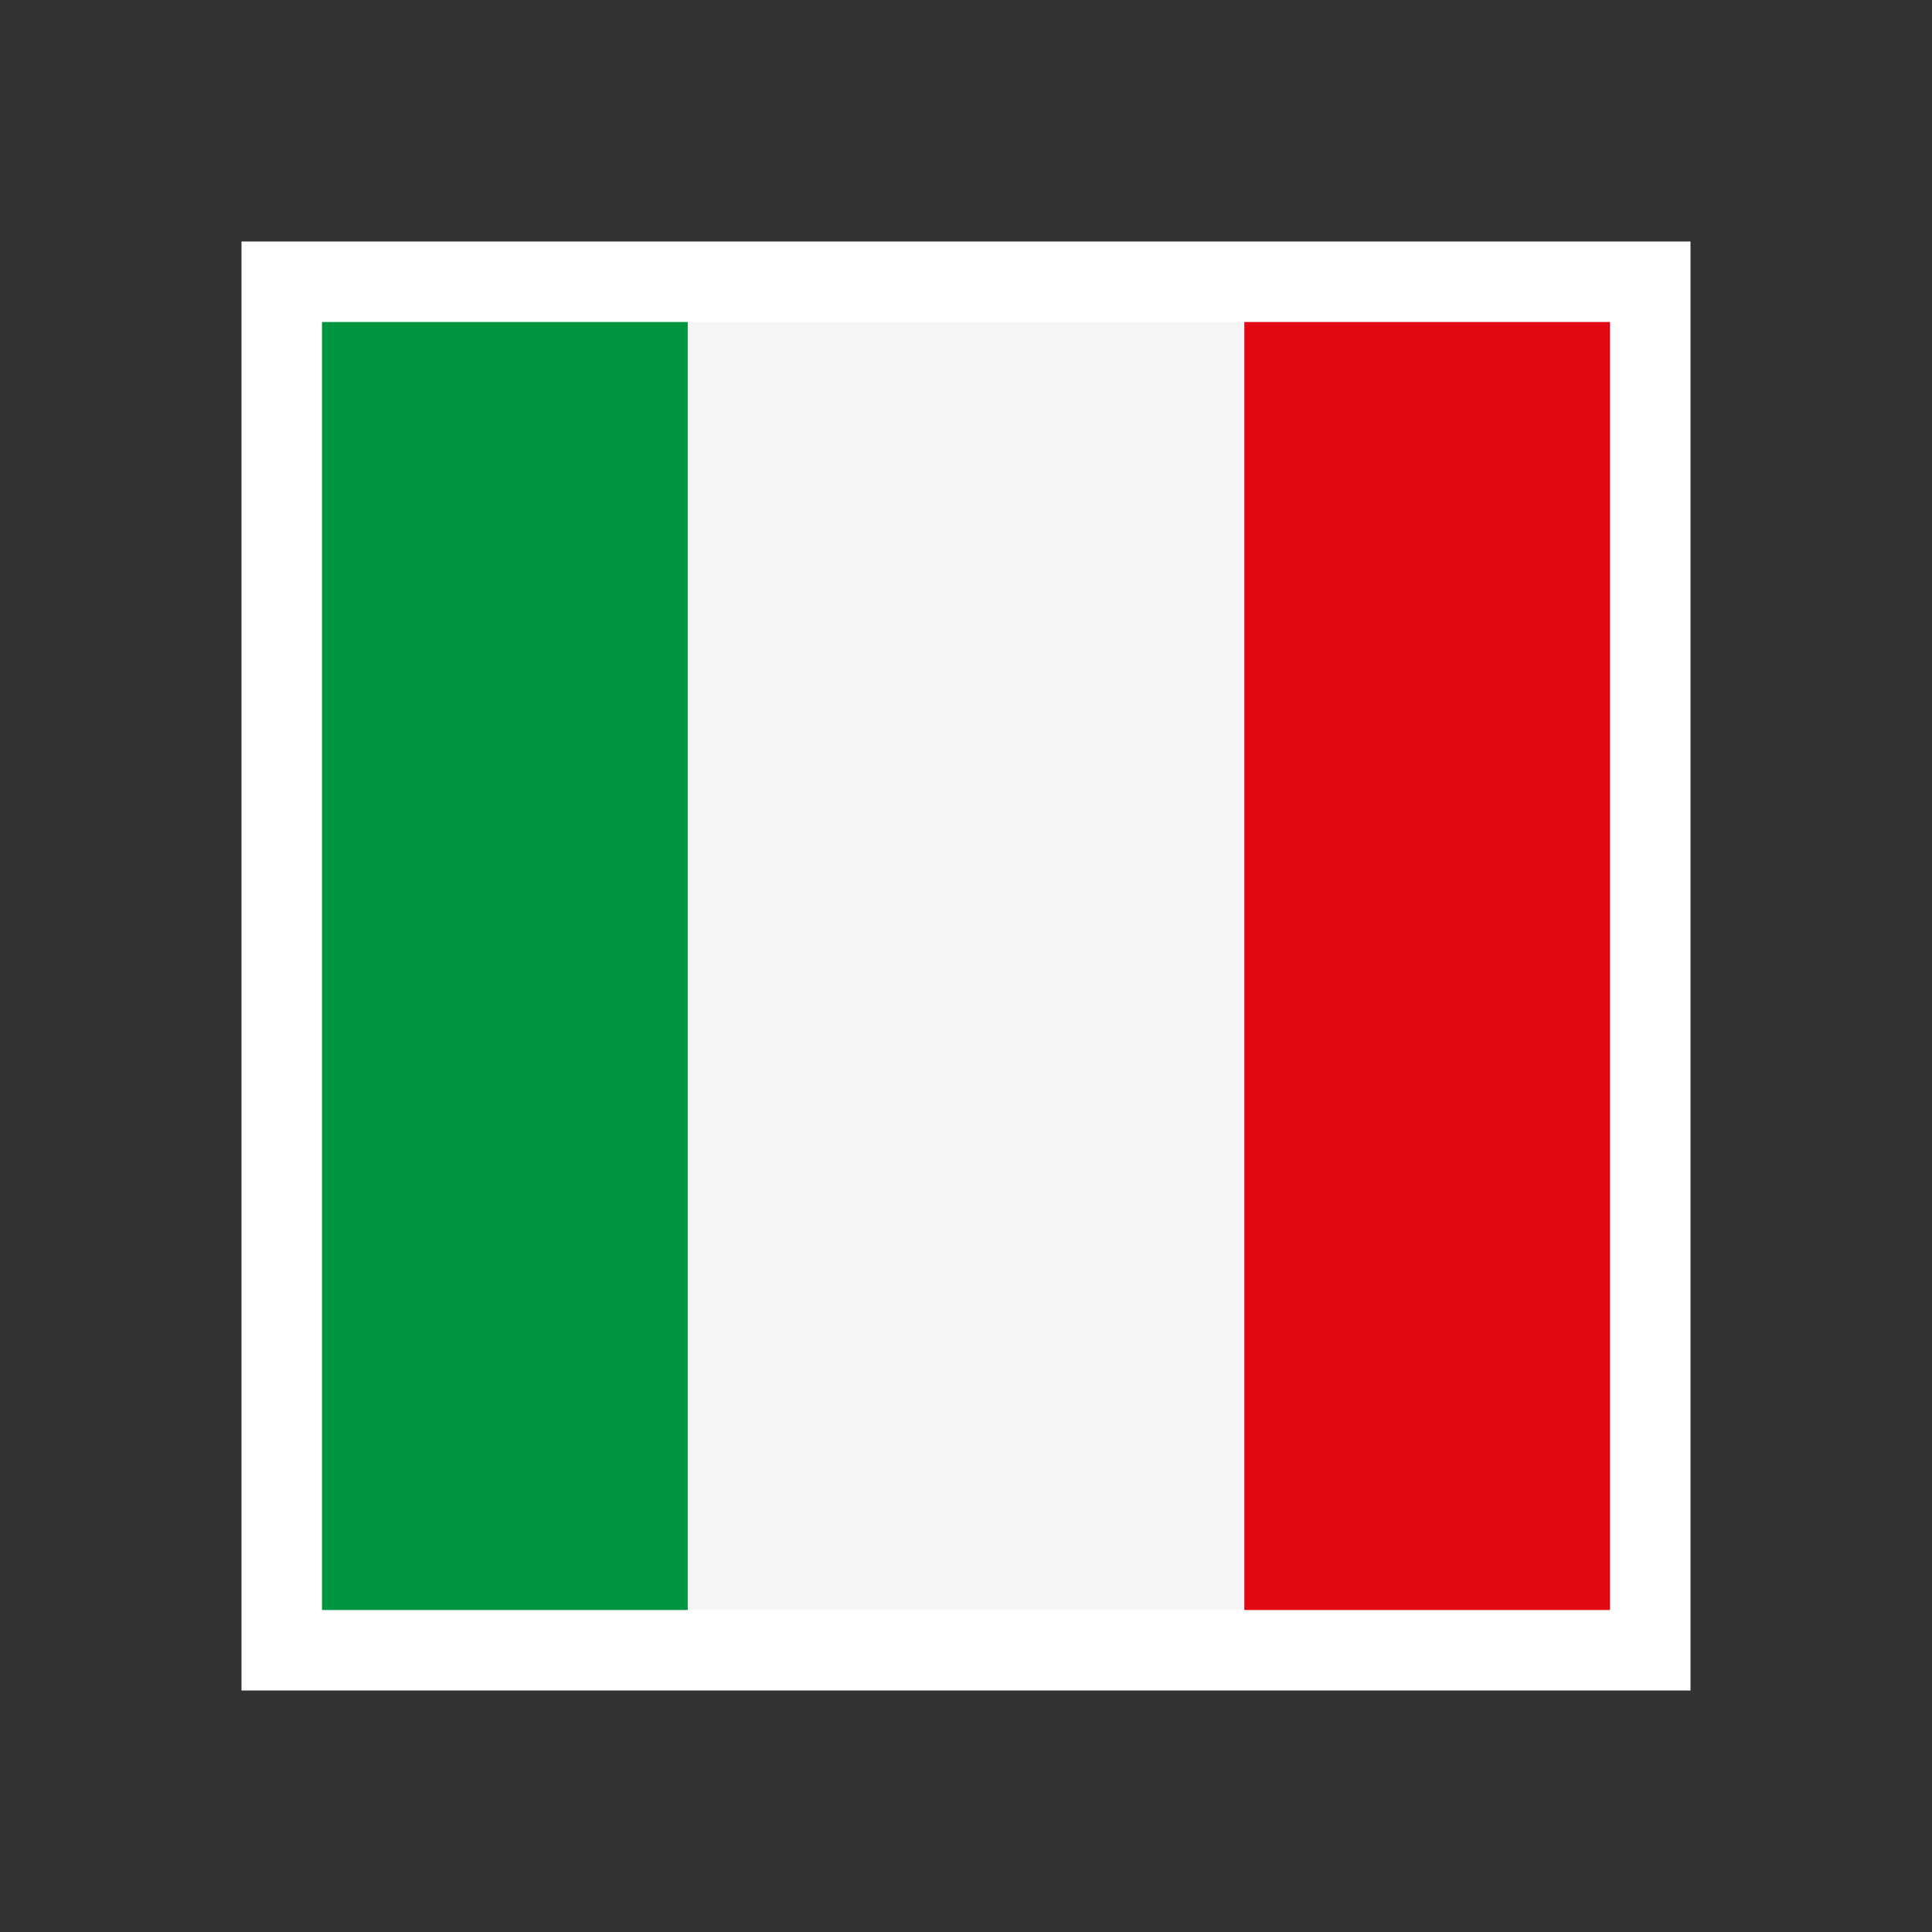
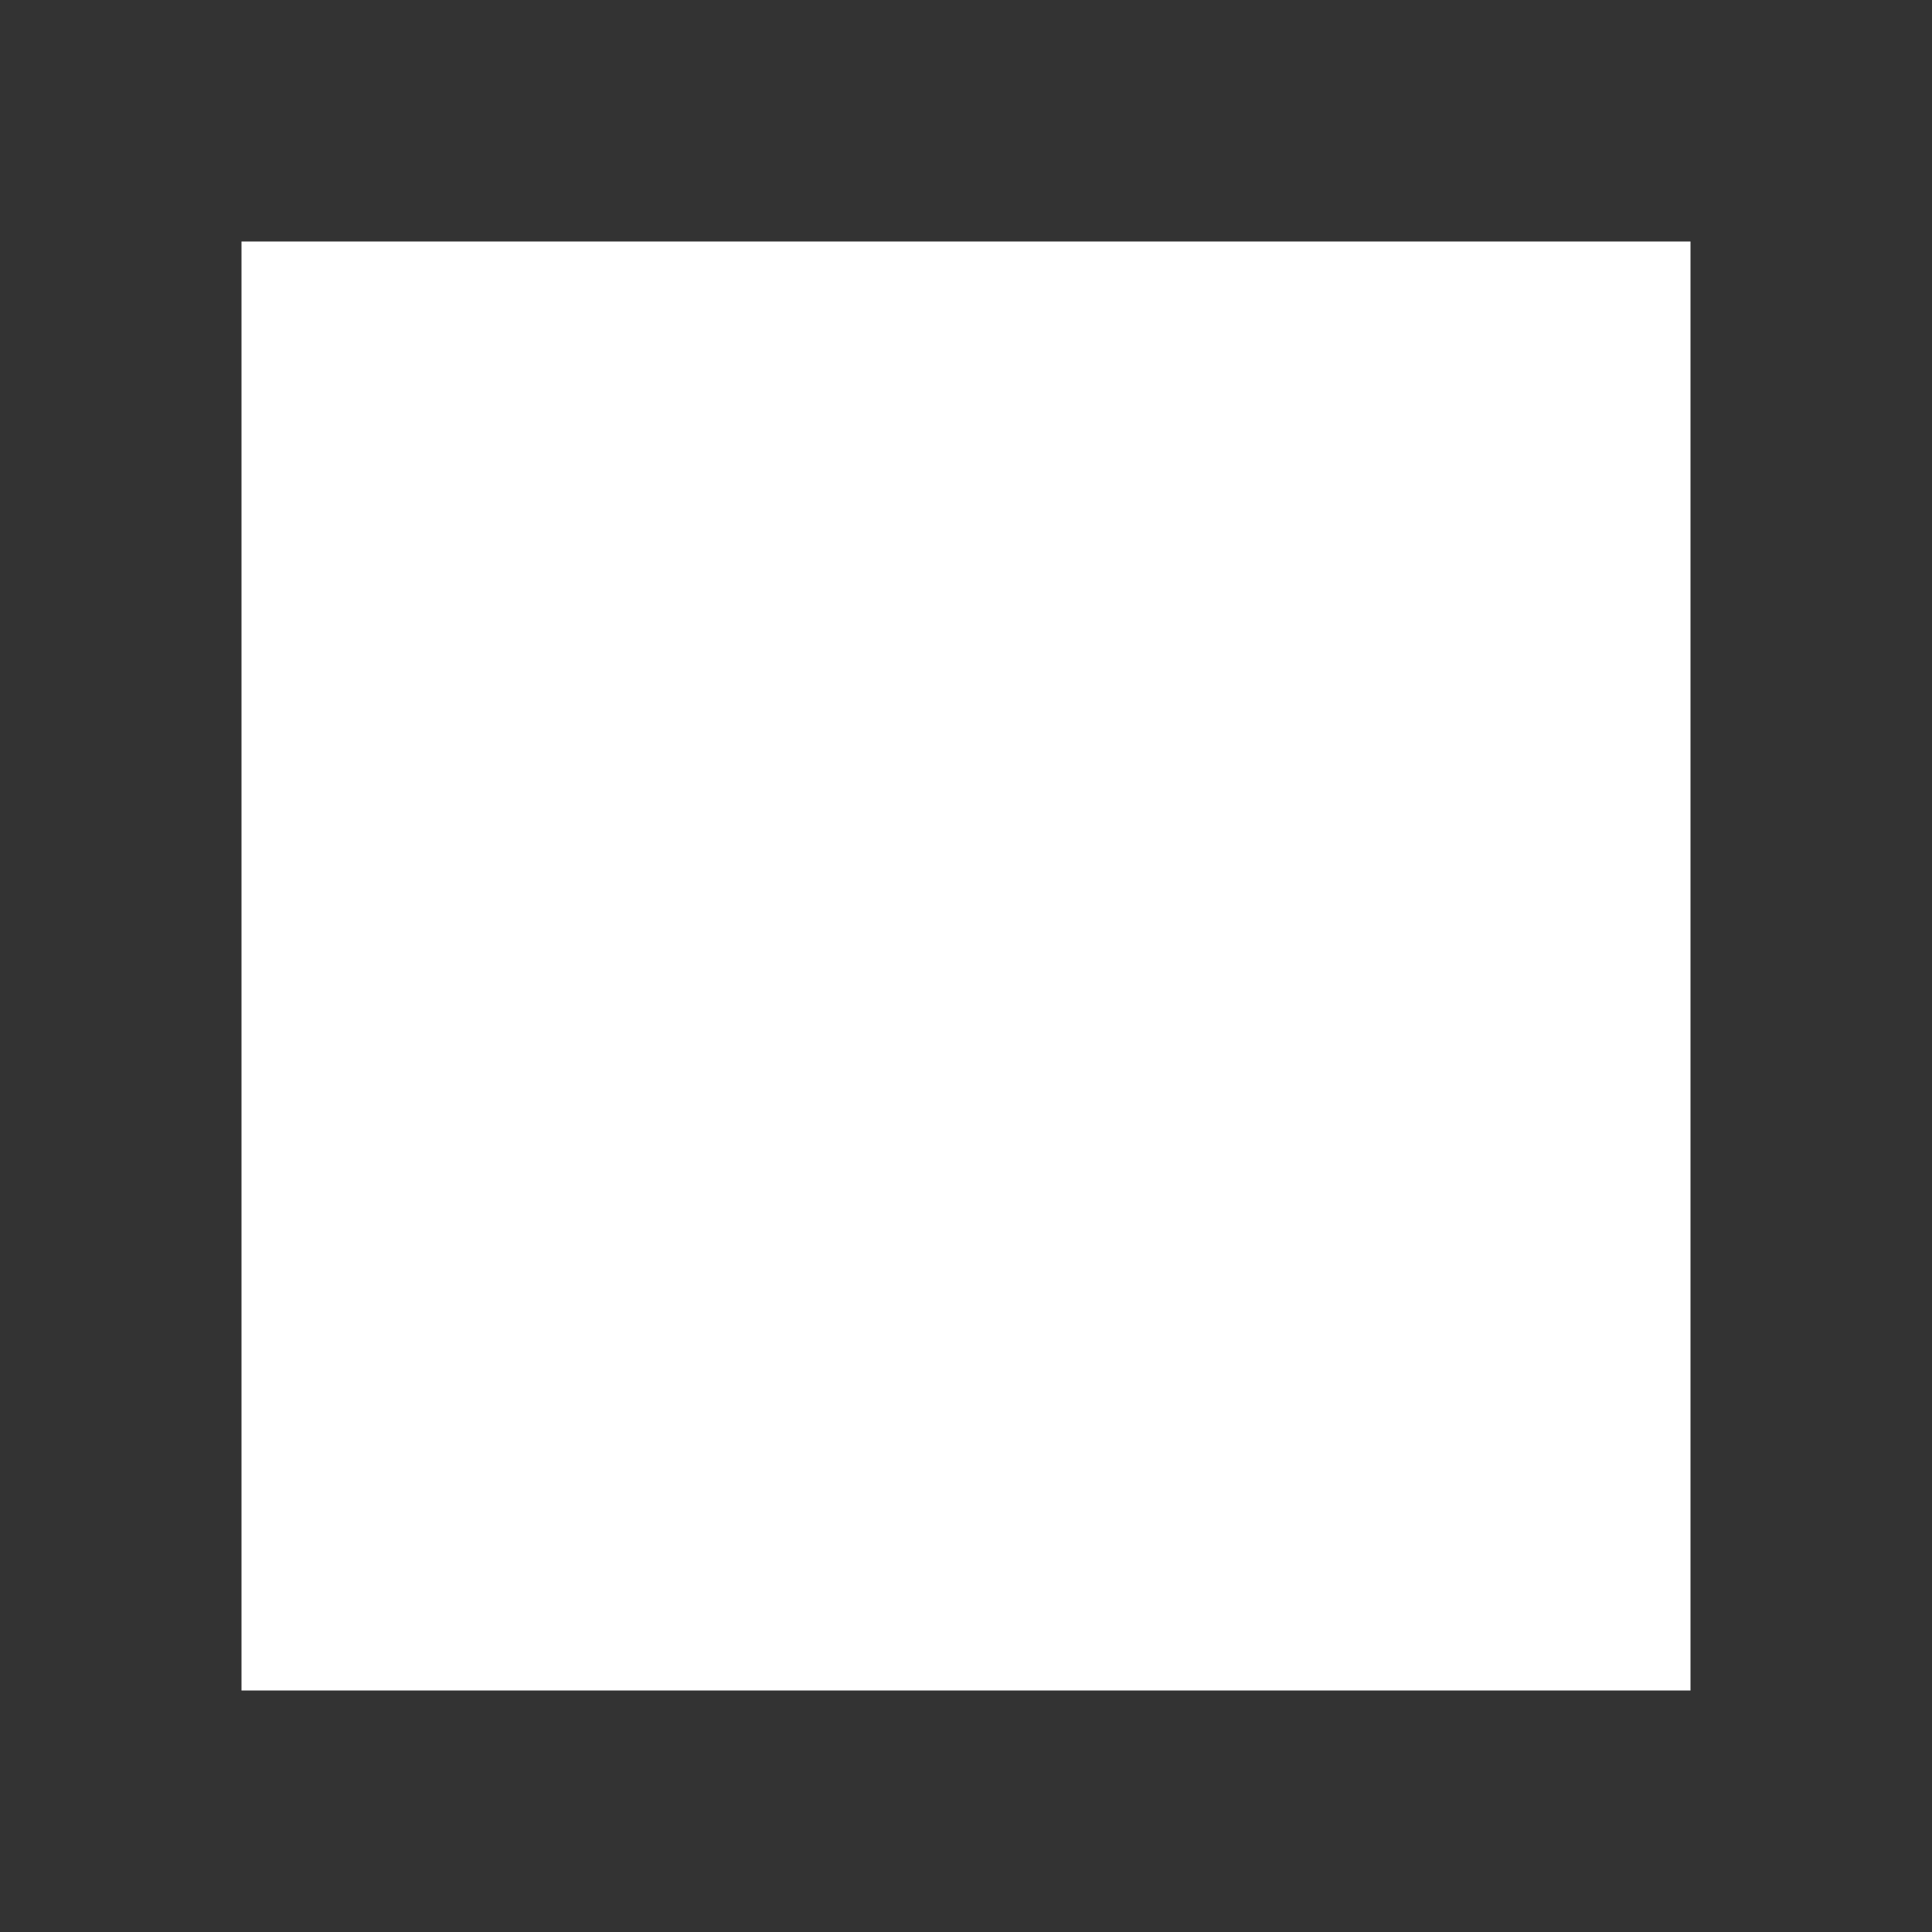
<svg xmlns="http://www.w3.org/2000/svg" width="72" height="72" viewBox="0 0 72 72">
  <rect x="0" y="0" width="72" height="72" fill="#333333" stroke="none" />
-   <path fill="#FFF" d="M9 9h54v54H9z" />
+   <path fill="#FFF" d="M9 9h54v54H9" />
  <path fill="none" d="M0 0h72v72H0z" />
-   <path fill="#F6F6F6" d="M12 12h48v48H12z" />
-   <path fill="#009640" d="M12 12h13.629v48H12z" />
-   <path fill="#E30613" d="M46.373 12H60v48H46.373z" />
</svg>